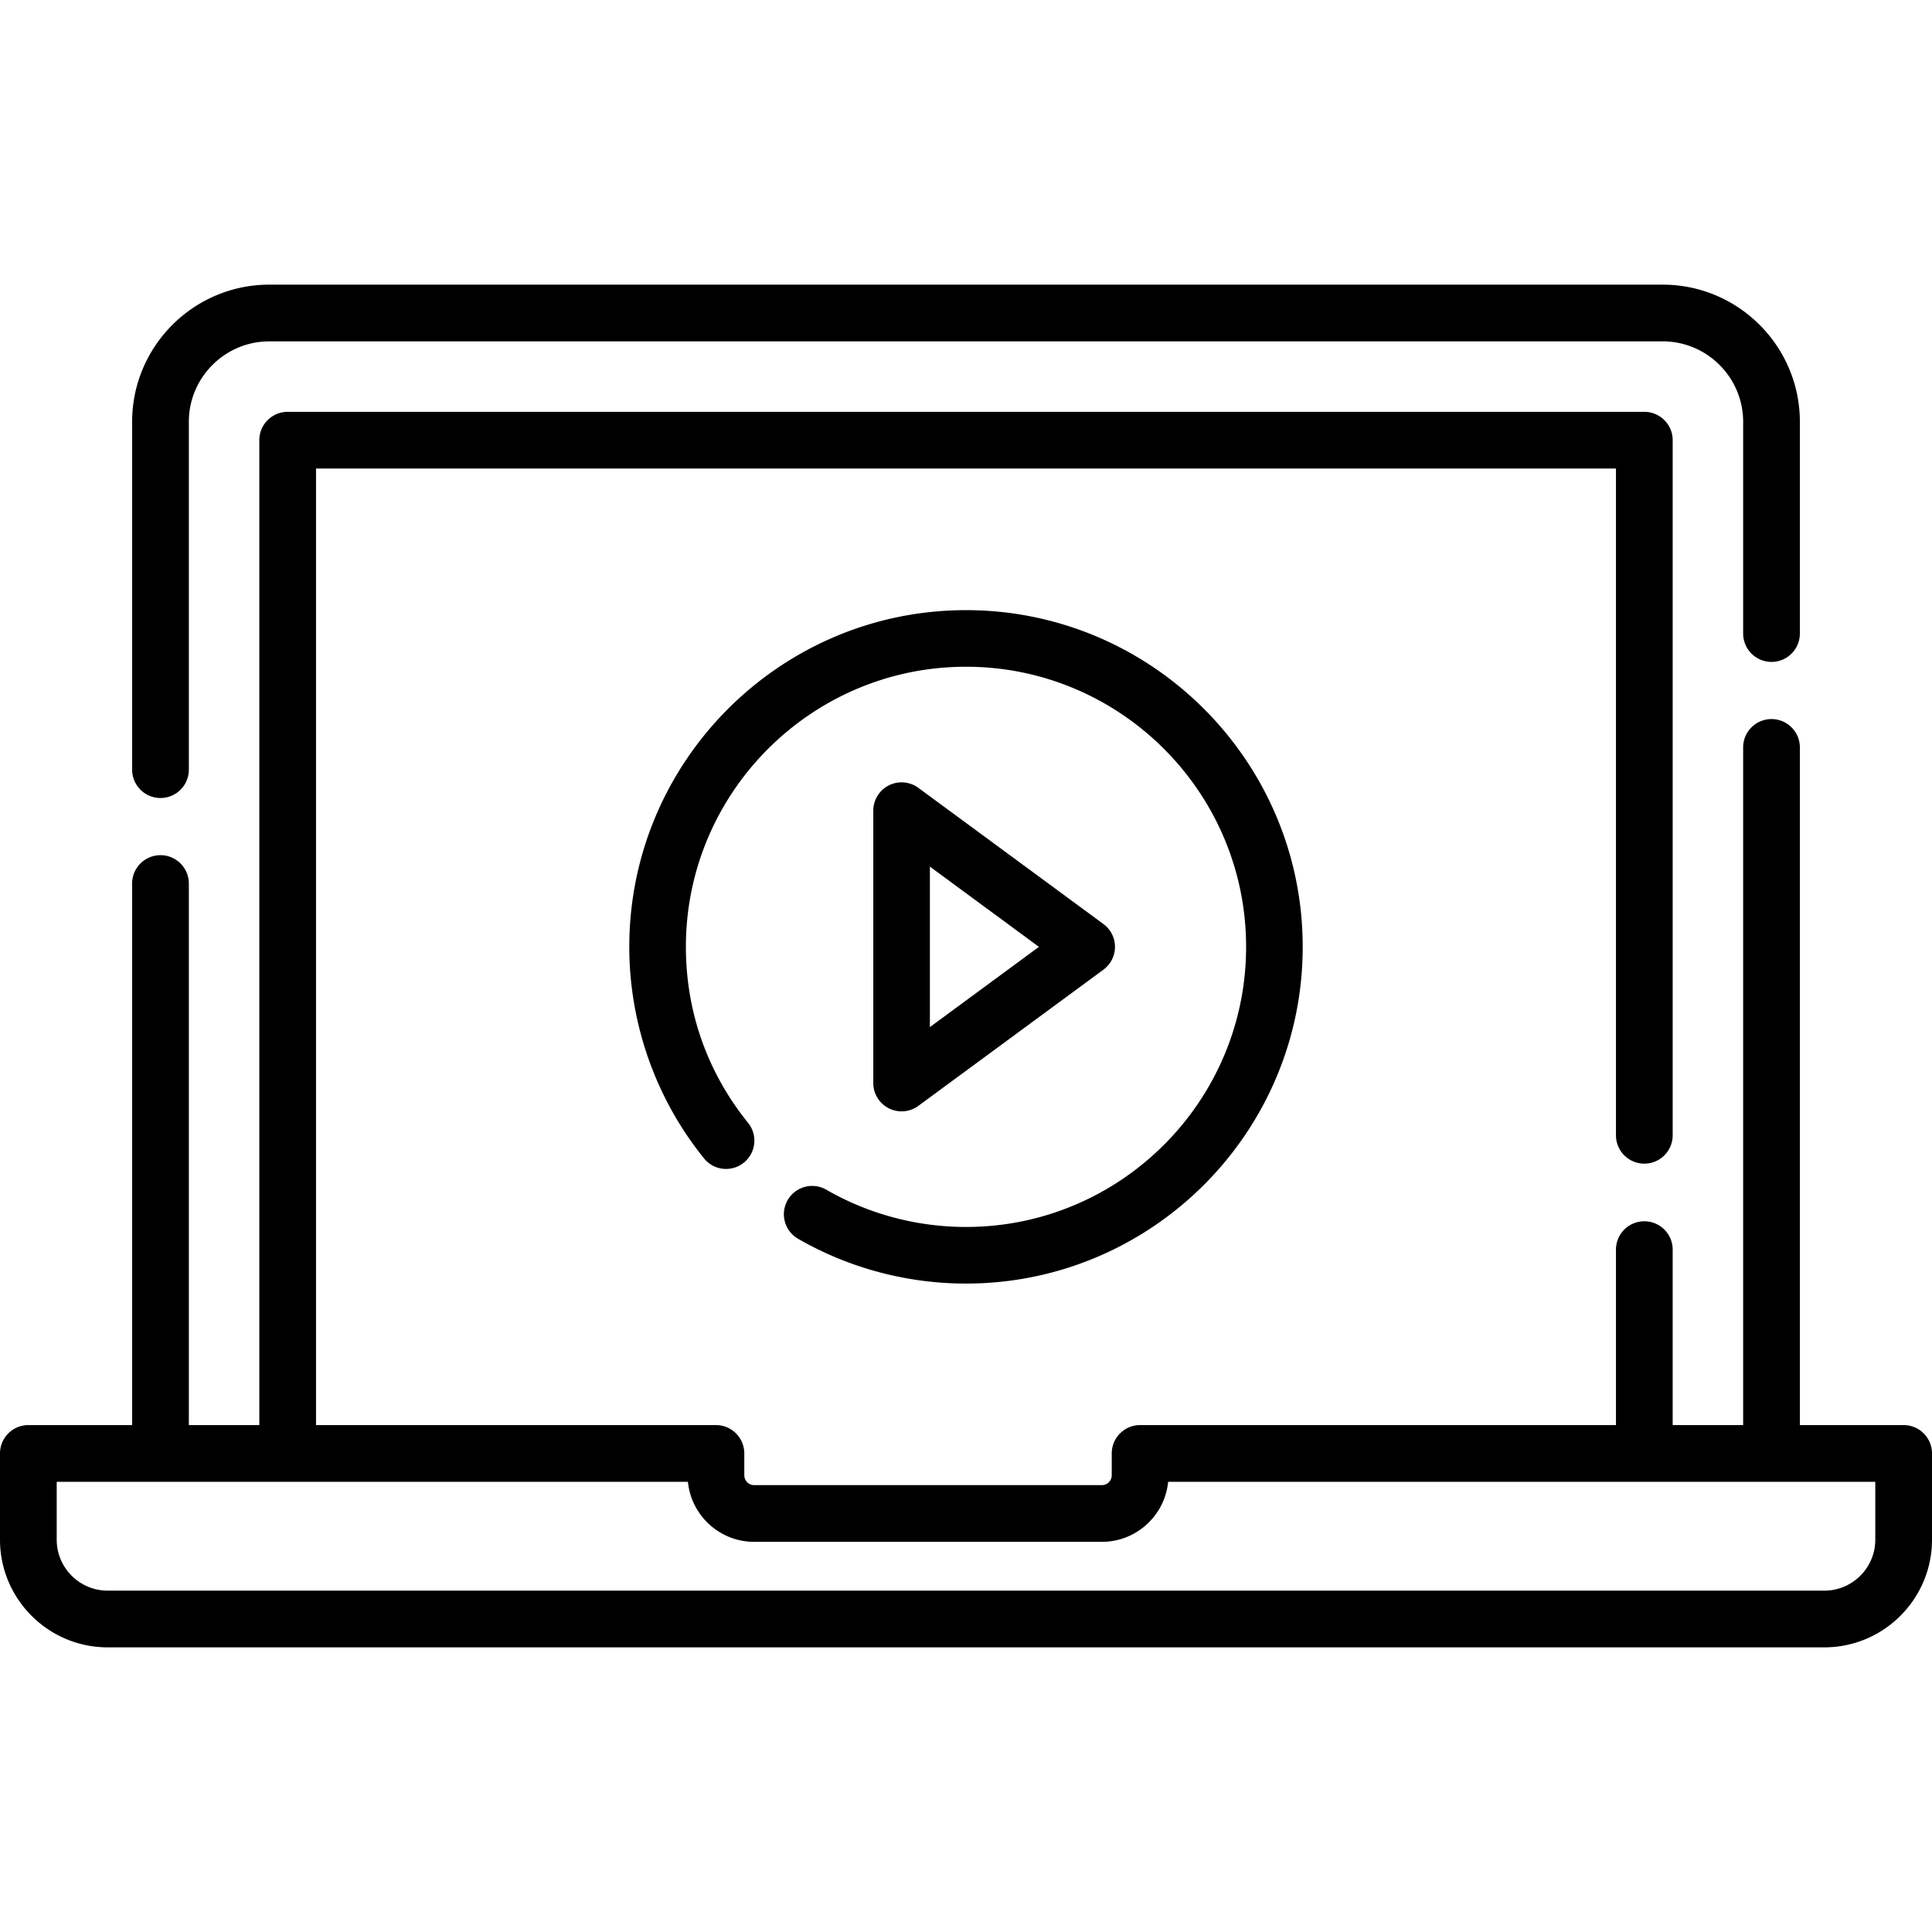
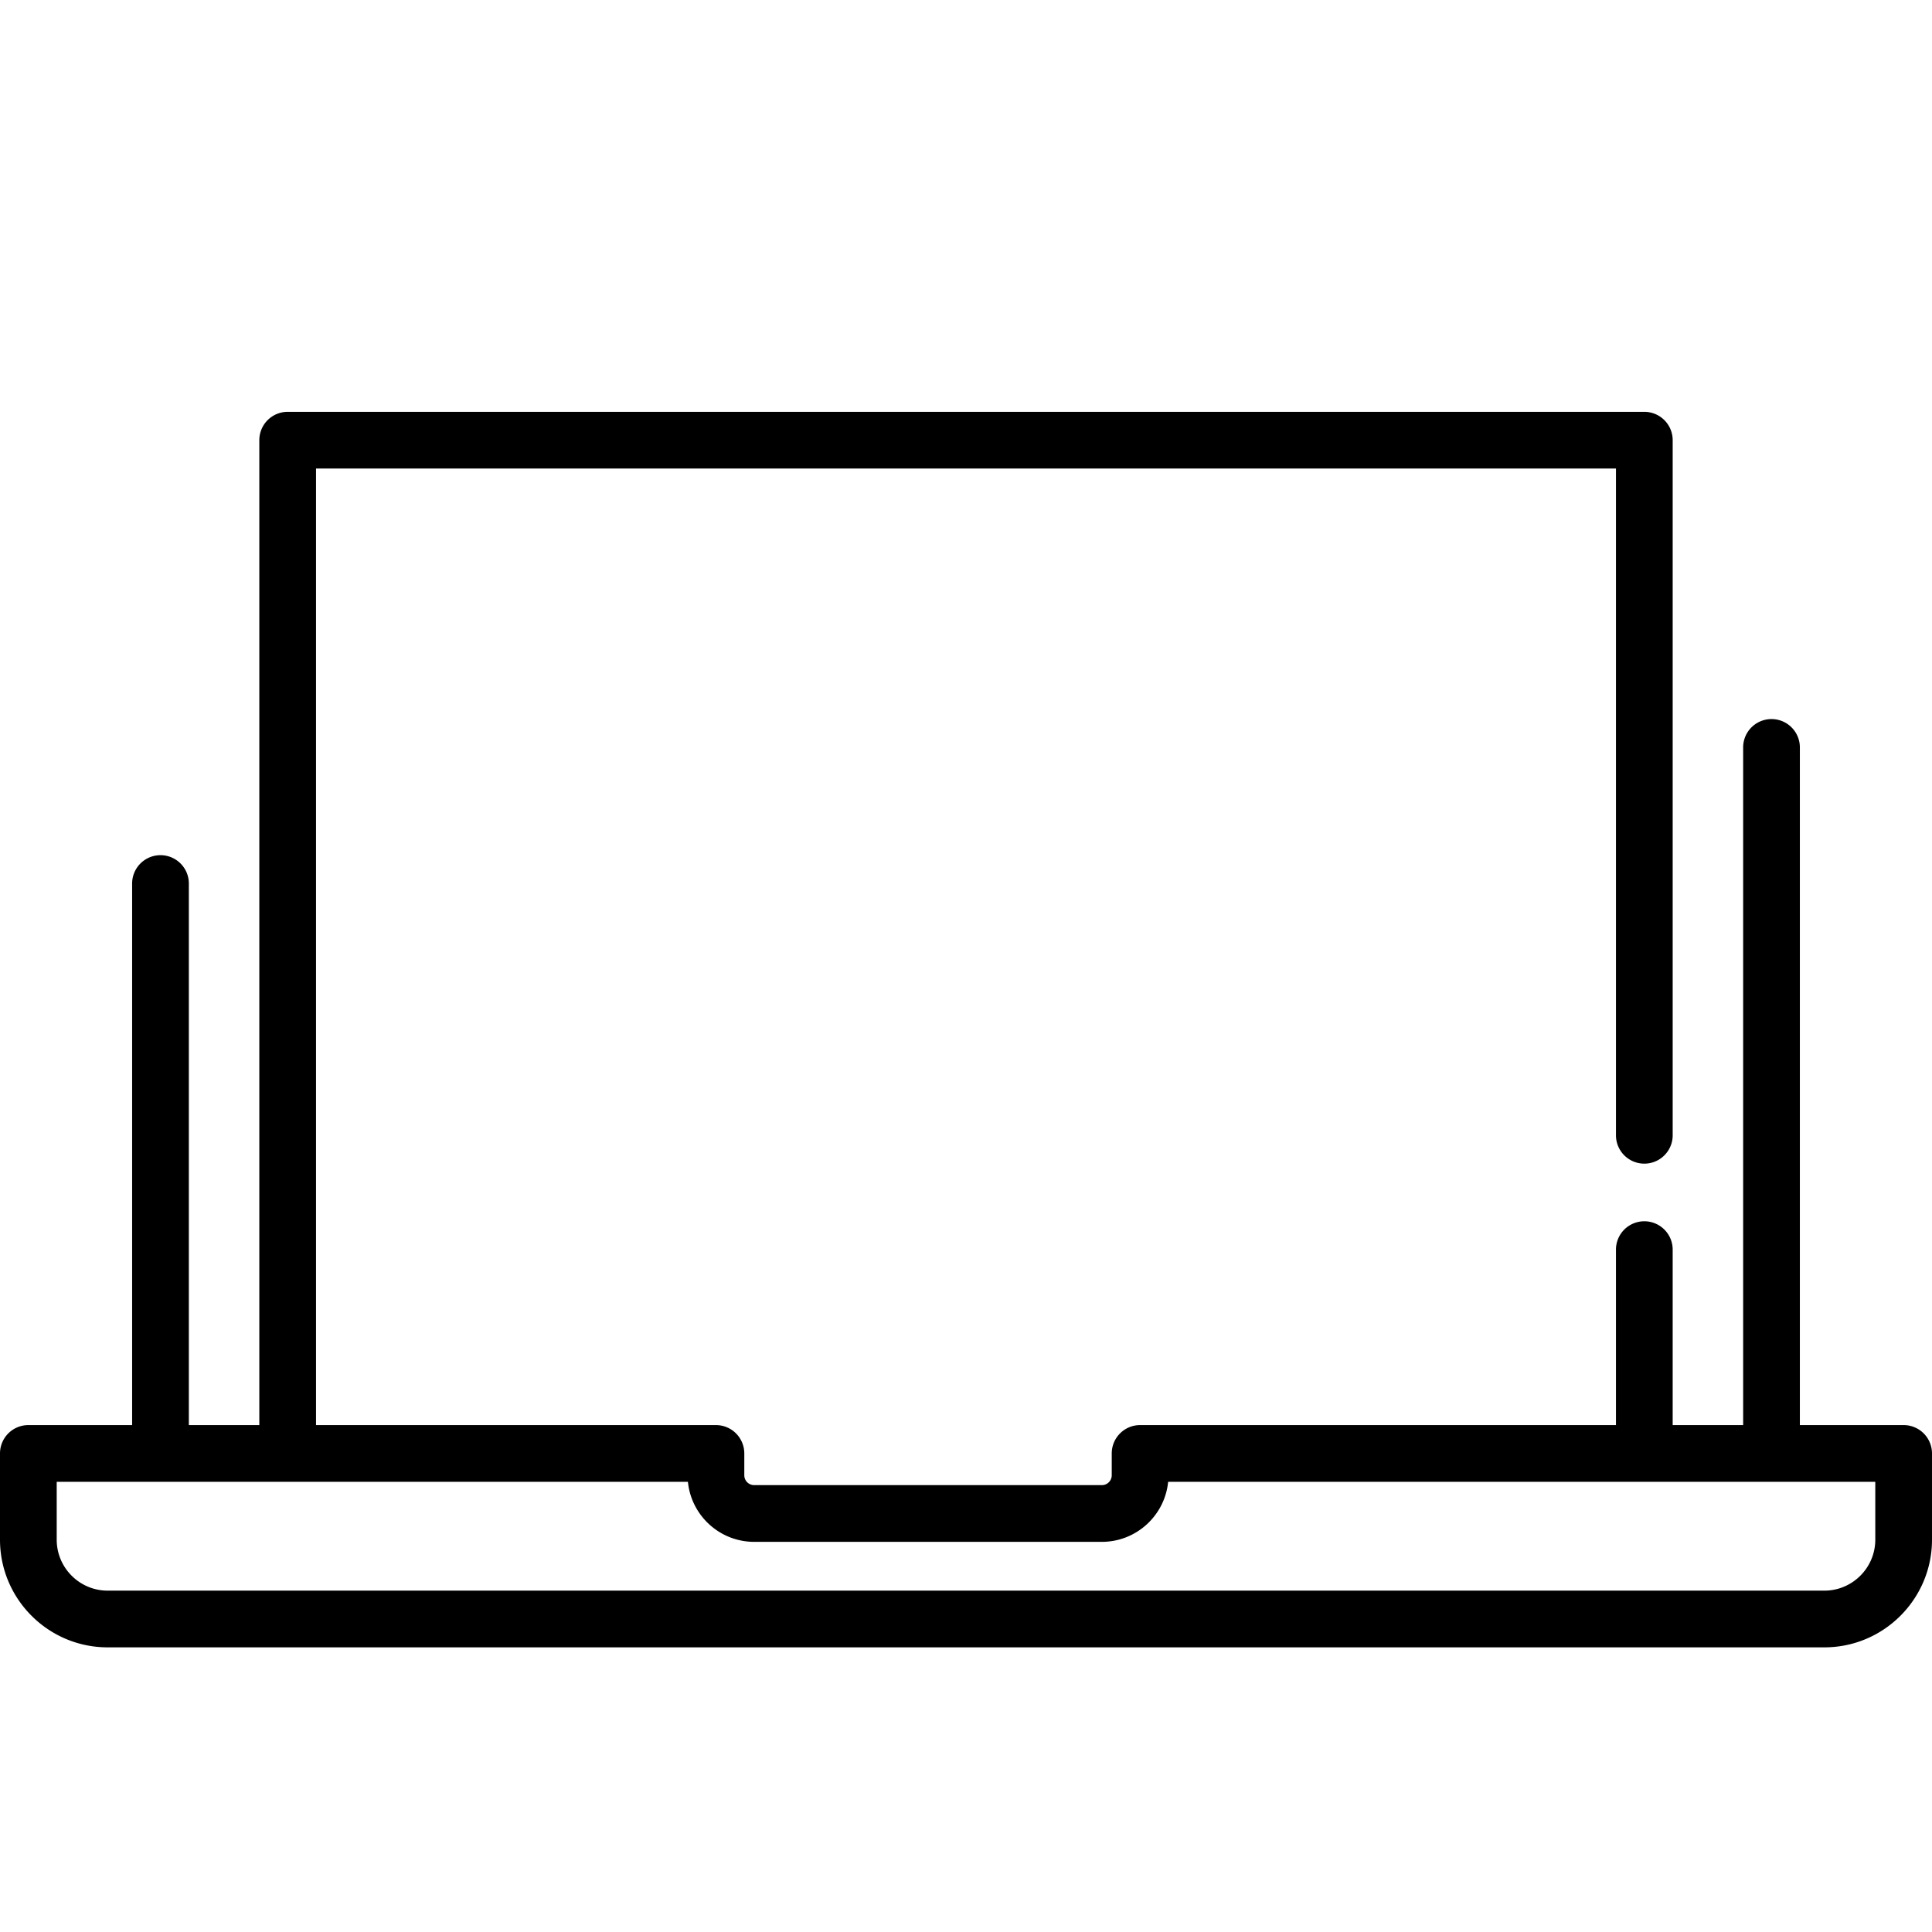
<svg xmlns="http://www.w3.org/2000/svg" height="512" width="512">
-   <path d="M42.531 211.481a7.516 7.516 0 007.515-7.515v-92.174c0-11.76 9.567-21.328 21.328-21.328h369.252c11.76 0 21.328 9.567 21.328 21.328v56.104a7.515 7.515 0 1015.03 0v-56.104c0-20.048-16.31-36.357-36.357-36.357H71.374c-20.048 0-36.357 16.31-36.357 36.357v92.174a7.514 7.514 0 007.514 7.515z" />
  <path d="M504.485 377.663h-27.502V197.955a7.516 7.516 0 00-15.03 0v179.708h-18.676v-46.619a7.516 7.516 0 00-15.03 0v46.619h-126.11a7.516 7.516 0 00-7.515 7.515v5.781a2.62 2.62 0 01-2.617 2.617h-92.141a2.62 2.62 0 01-2.617-2.617v-5.781a7.516 7.516 0 00-7.515-7.515H83.751V124.17h344.497v176.815a7.516 7.516 0 0015.03 0v-184.33a7.516 7.516 0 00-7.515-7.515H76.237a7.515 7.515 0 00-7.515 7.515v261.008H50.046V234.025a7.516 7.516 0 00-15.03 0v143.638H7.515A7.516 7.516 0 000 385.178v22.855c0 15.733 12.799 28.532 28.532 28.532h454.935c15.733 0 28.532-12.8 28.532-28.532v-22.855a7.513 7.513 0 00-7.514-7.515zm-7.514 30.37c0 7.446-6.057 13.503-13.503 13.503H28.532c-7.446 0-13.503-6.057-13.503-13.503v-15.34h167.275c.874 8.919 8.416 15.912 17.562 15.912h92.141c9.145 0 16.688-6.993 17.562-15.912h187.402z" />
-   <path d="M208.739 318.037a7.5 7.5 0 002.751 10.244c13.478 7.771 28.869 11.877 44.509 11.877 49.202 0 89.231-40.029 89.231-89.231s-40.029-89.232-89.231-89.232-89.231 40.029-89.231 89.232c0 20.366 7.042 40.285 19.829 56.089a7.5 7.5 0 0011.661-9.435c-10.788-13.333-16.49-29.466-16.49-46.654 0-40.931 33.3-74.232 74.231-74.232s74.231 33.3 74.231 74.232c0 40.931-33.3 74.231-74.231 74.231-13.014 0-25.815-3.414-37.017-9.873a7.501 7.501 0 00-10.243 2.752z" />
-   <path d="M238.93 294.522a7.492 7.492 0 004.446-1.46l49.051-36.096a7.501 7.501 0 000-12.081l-49.051-36.096a7.5 7.5 0 00-11.945 6.041v72.191a7.499 7.499 0 007.499 7.501zm7.501-64.86l28.897 21.265-28.897 21.265z" />
</svg>